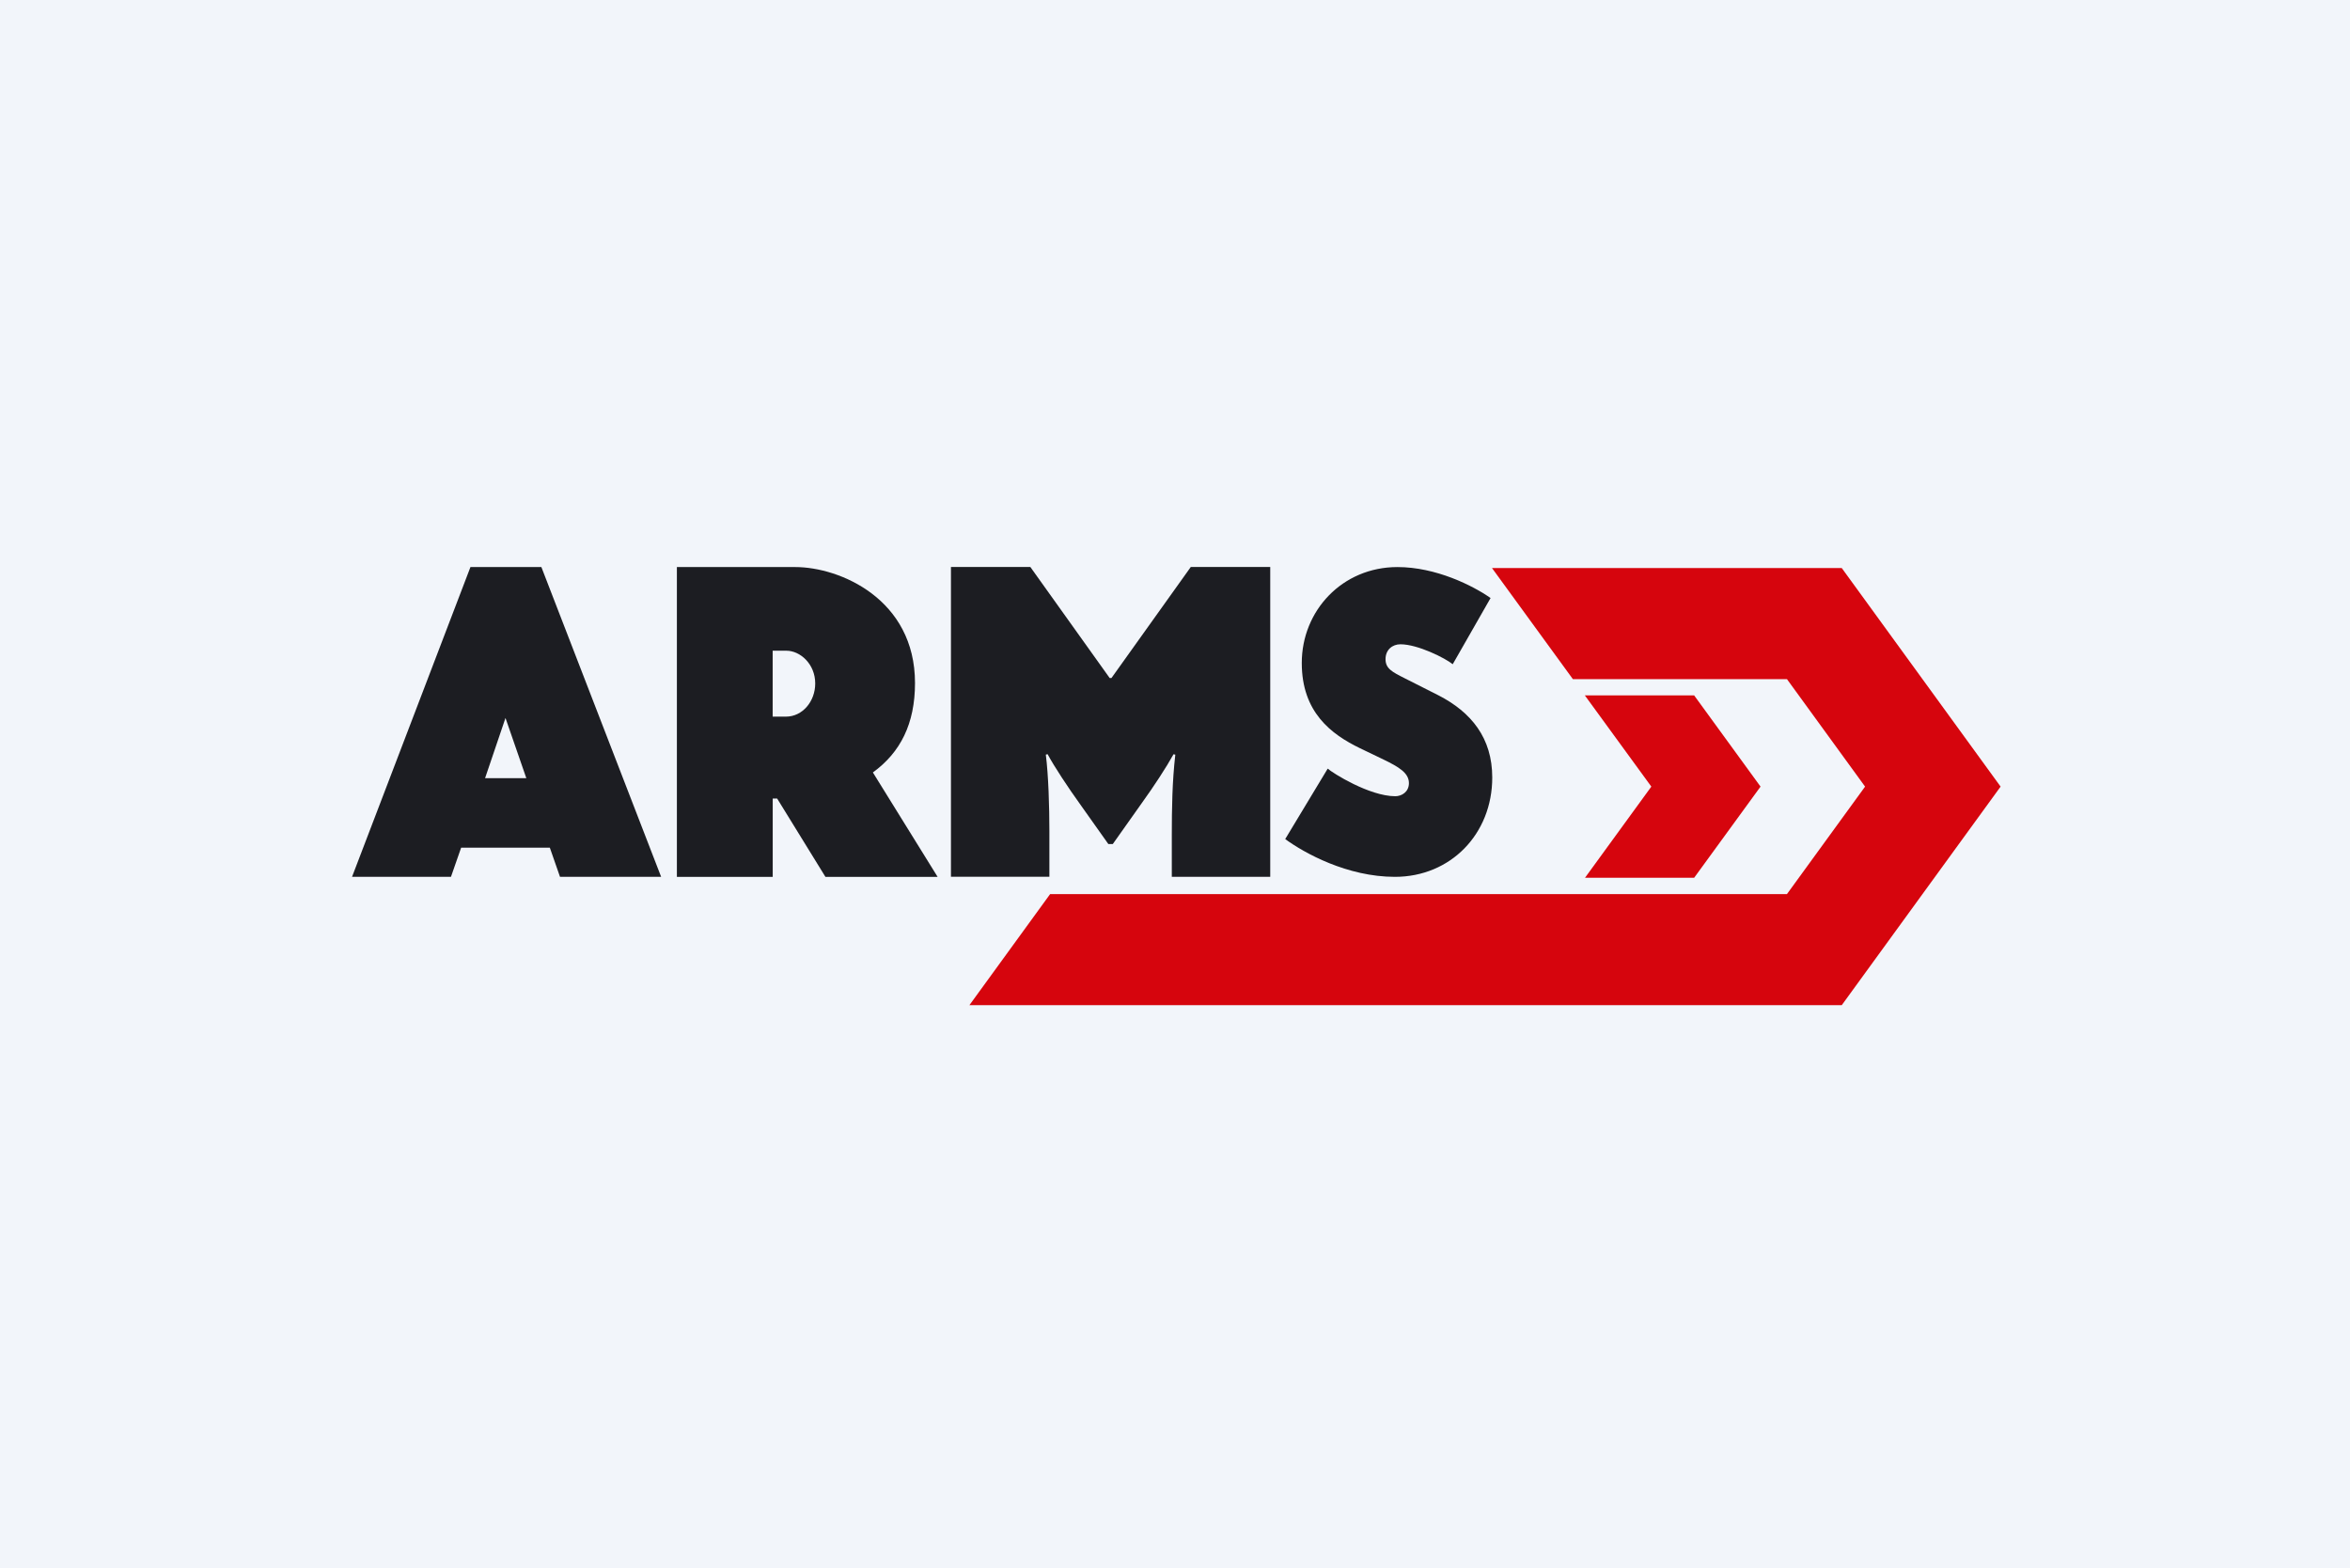
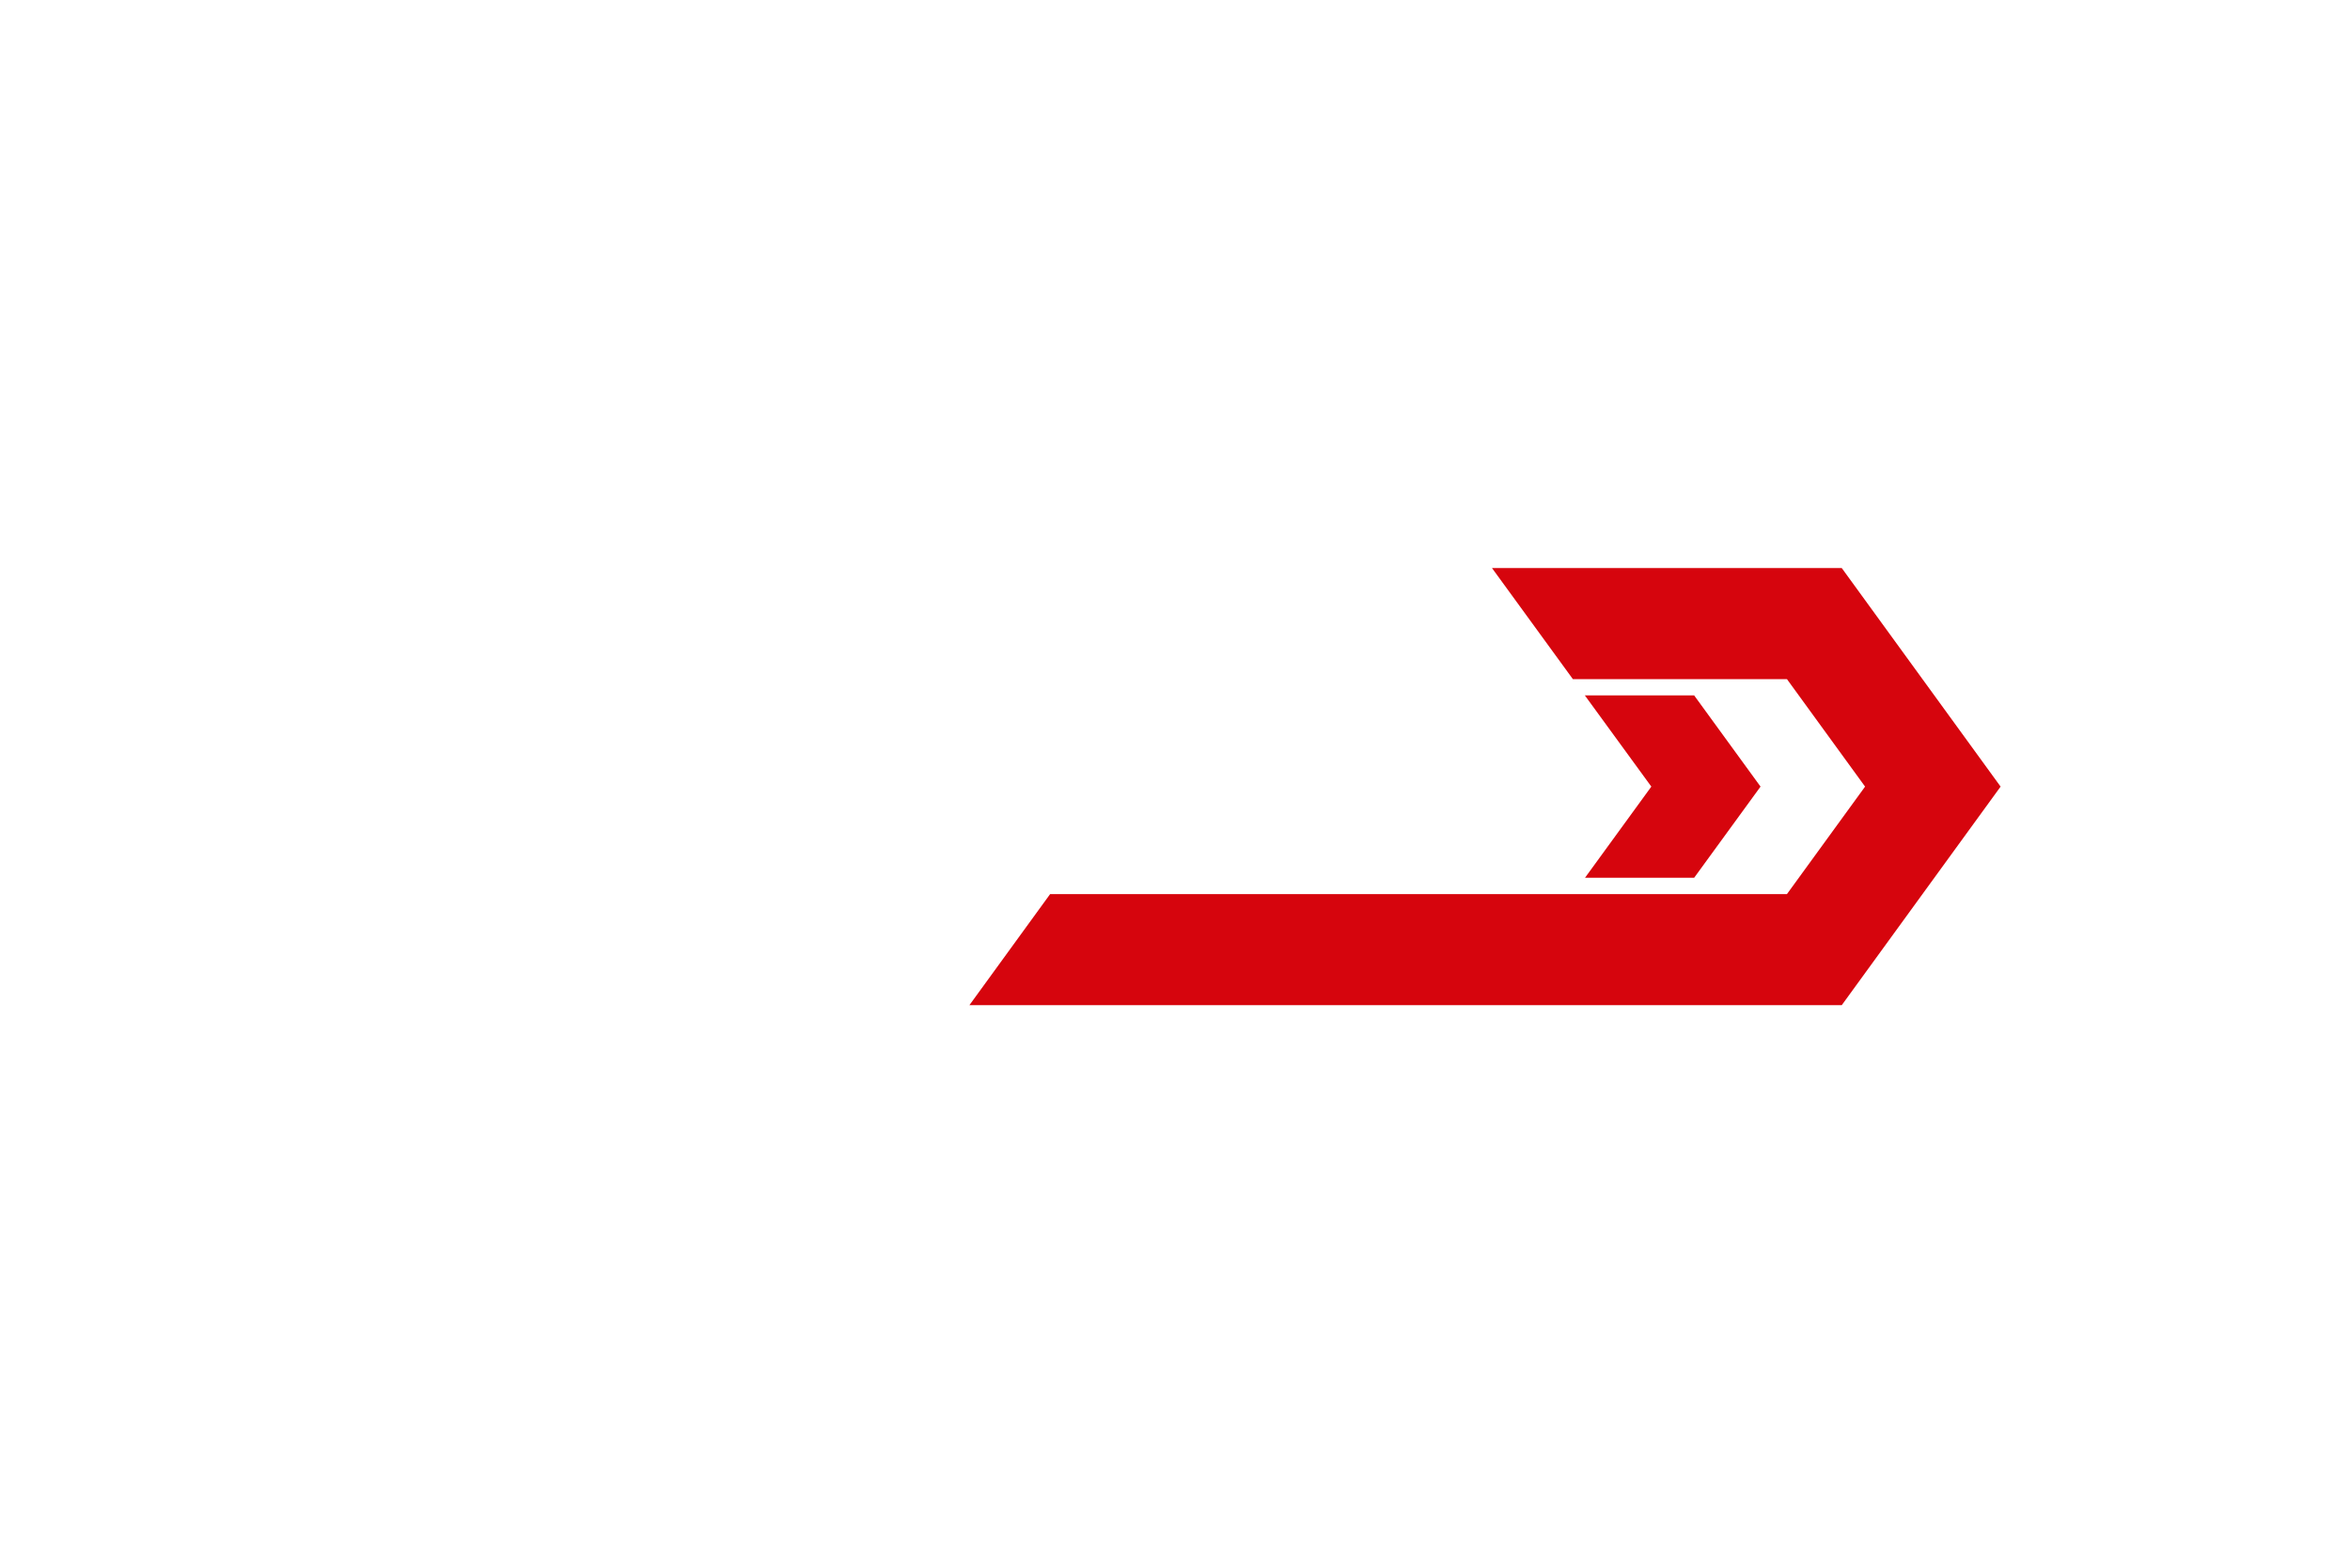
<svg xmlns="http://www.w3.org/2000/svg" width="514" height="343" viewBox="0 0 514 343" fill="none">
-   <rect width="514" height="343" fill="#F2F5FA" />
-   <path d="M277.83 124.024V191.777H256.301V182.677C256.301 176.863 256.395 170.871 257.07 165.056L256.679 164.962C255.128 167.775 252.416 171.935 249.693 175.705L243.392 184.604H242.421L236.311 175.988C233.599 172.218 230.591 167.668 229.134 164.95L228.744 165.045C229.324 169.595 229.525 176.461 229.525 181.791V191.754H207.996V124H225.357L242.717 148.298H243.096L260.457 124H277.83V124.024Z" fill="#1C1D22" />
-   <path d="M118.412 124.023L144.607 191.777H122.486L120.26 185.395H100.862L98.636 191.777H77L102.899 124.023H118.412ZM106.096 170.197H115.12L110.561 157.032L106.096 170.197Z" fill="#1C1D22" />
-   <path d="M148.051 124.023H173.95C183.648 124.023 200.133 130.996 200.133 149.385C200.133 158.296 196.935 164.583 190.92 168.944L205.083 191.789H180.546L169.983 174.653H169.012V191.789H148.051V124.023ZM169 156.736H171.913C175.501 156.736 178.308 153.439 178.308 149.48C178.308 145.225 175.016 142.318 172.008 142.318H169V156.736V156.736Z" fill="#1C1D22" />
-   <path d="M302.682 166.155L297.471 163.65C291.148 160.589 284.729 155.767 284.729 145.001C284.729 133.584 293.563 124.023 305.654 124.023C314.11 124.023 322.198 128.113 326.023 130.795L317.745 145.273C316.158 143.973 310.119 140.912 306.306 140.912C304.541 140.912 303.049 142.117 303.049 144.162C303.049 146.206 304.446 146.939 307.241 148.345L314.583 152.056C321.831 155.767 326.39 161.428 326.39 170.055C326.39 182.405 317.272 191.777 305.098 191.777C294.677 191.777 285.286 186.577 281.105 183.516L290.402 168.105C291.42 169.039 299.52 174.144 305.181 174.144C306.578 174.144 308.165 173.211 308.165 171.273C308.165 169.039 305.927 167.739 302.682 166.155Z" fill="#1C1D22" />
  <path d="M370.551 152.092H346.642L361.184 172.041L346.677 191.978H370.551L385.07 172.041L370.551 152.092ZM326.332 124.236L344.025 148.535H390.849L407.937 172.041L390.849 195.547H229.688L212.031 219.845H402.833L437.578 172.041L402.833 124.236H326.332V124.236Z" fill="#D6050D" />
</svg>